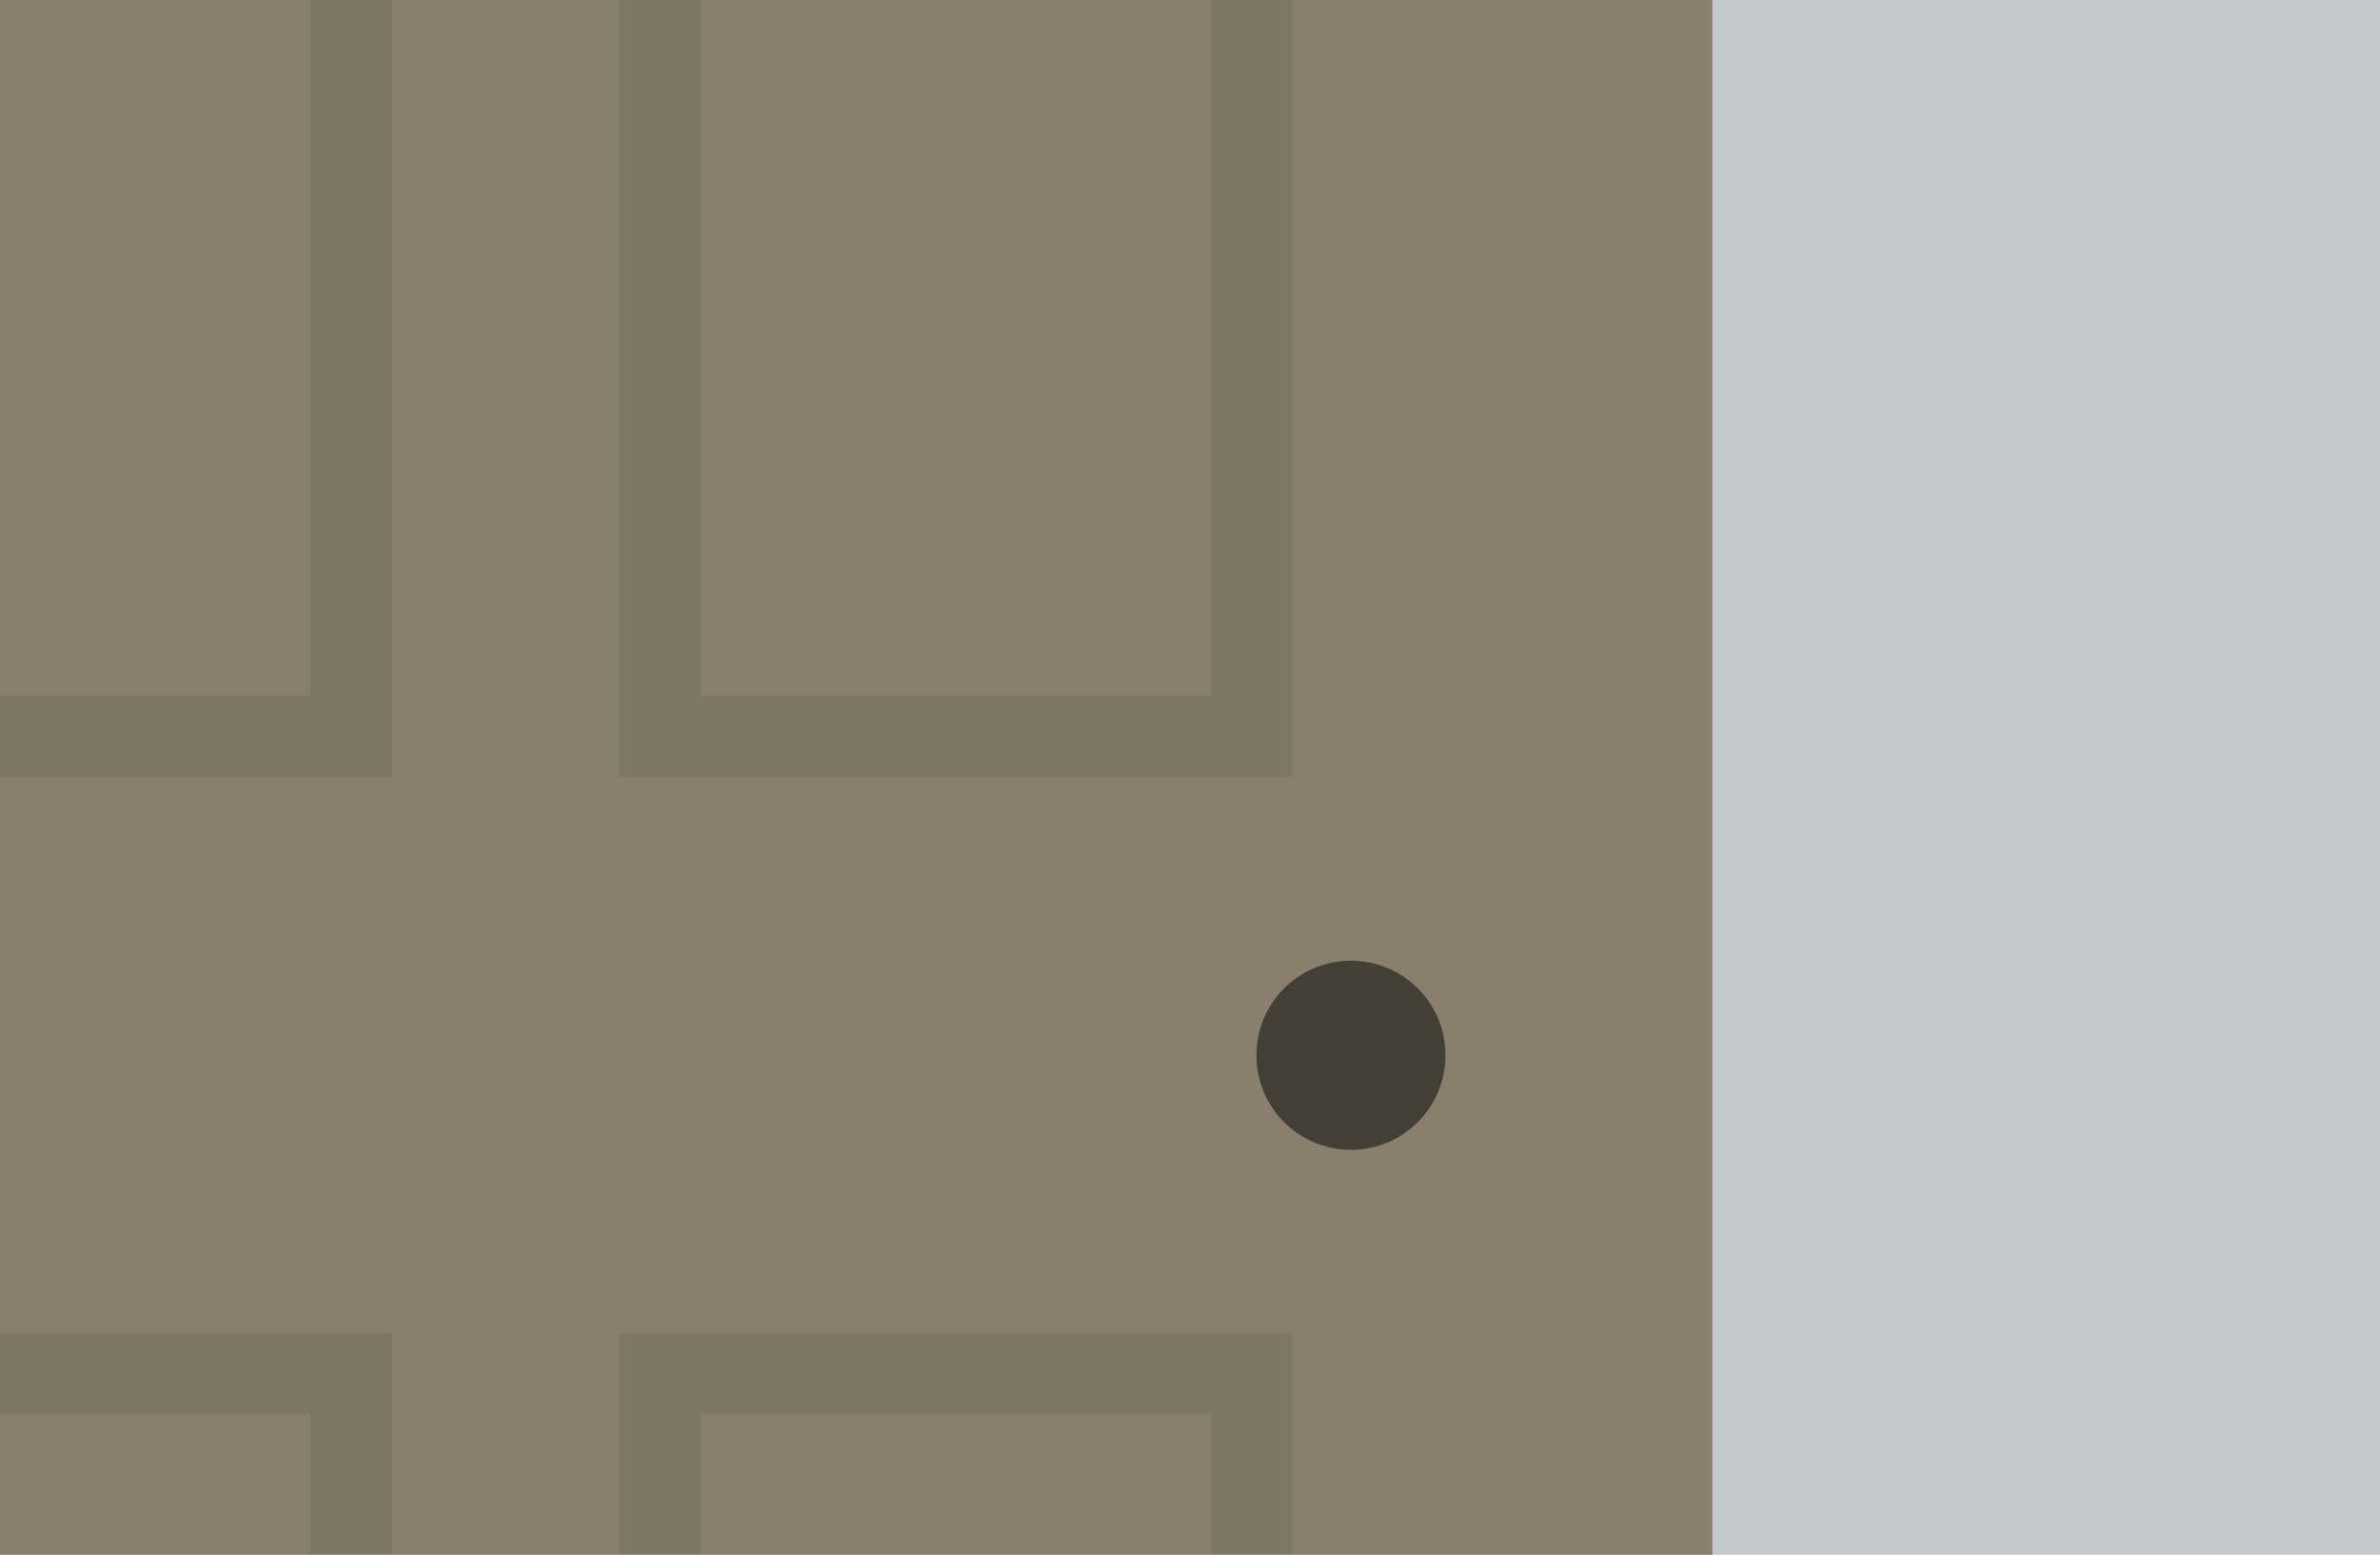
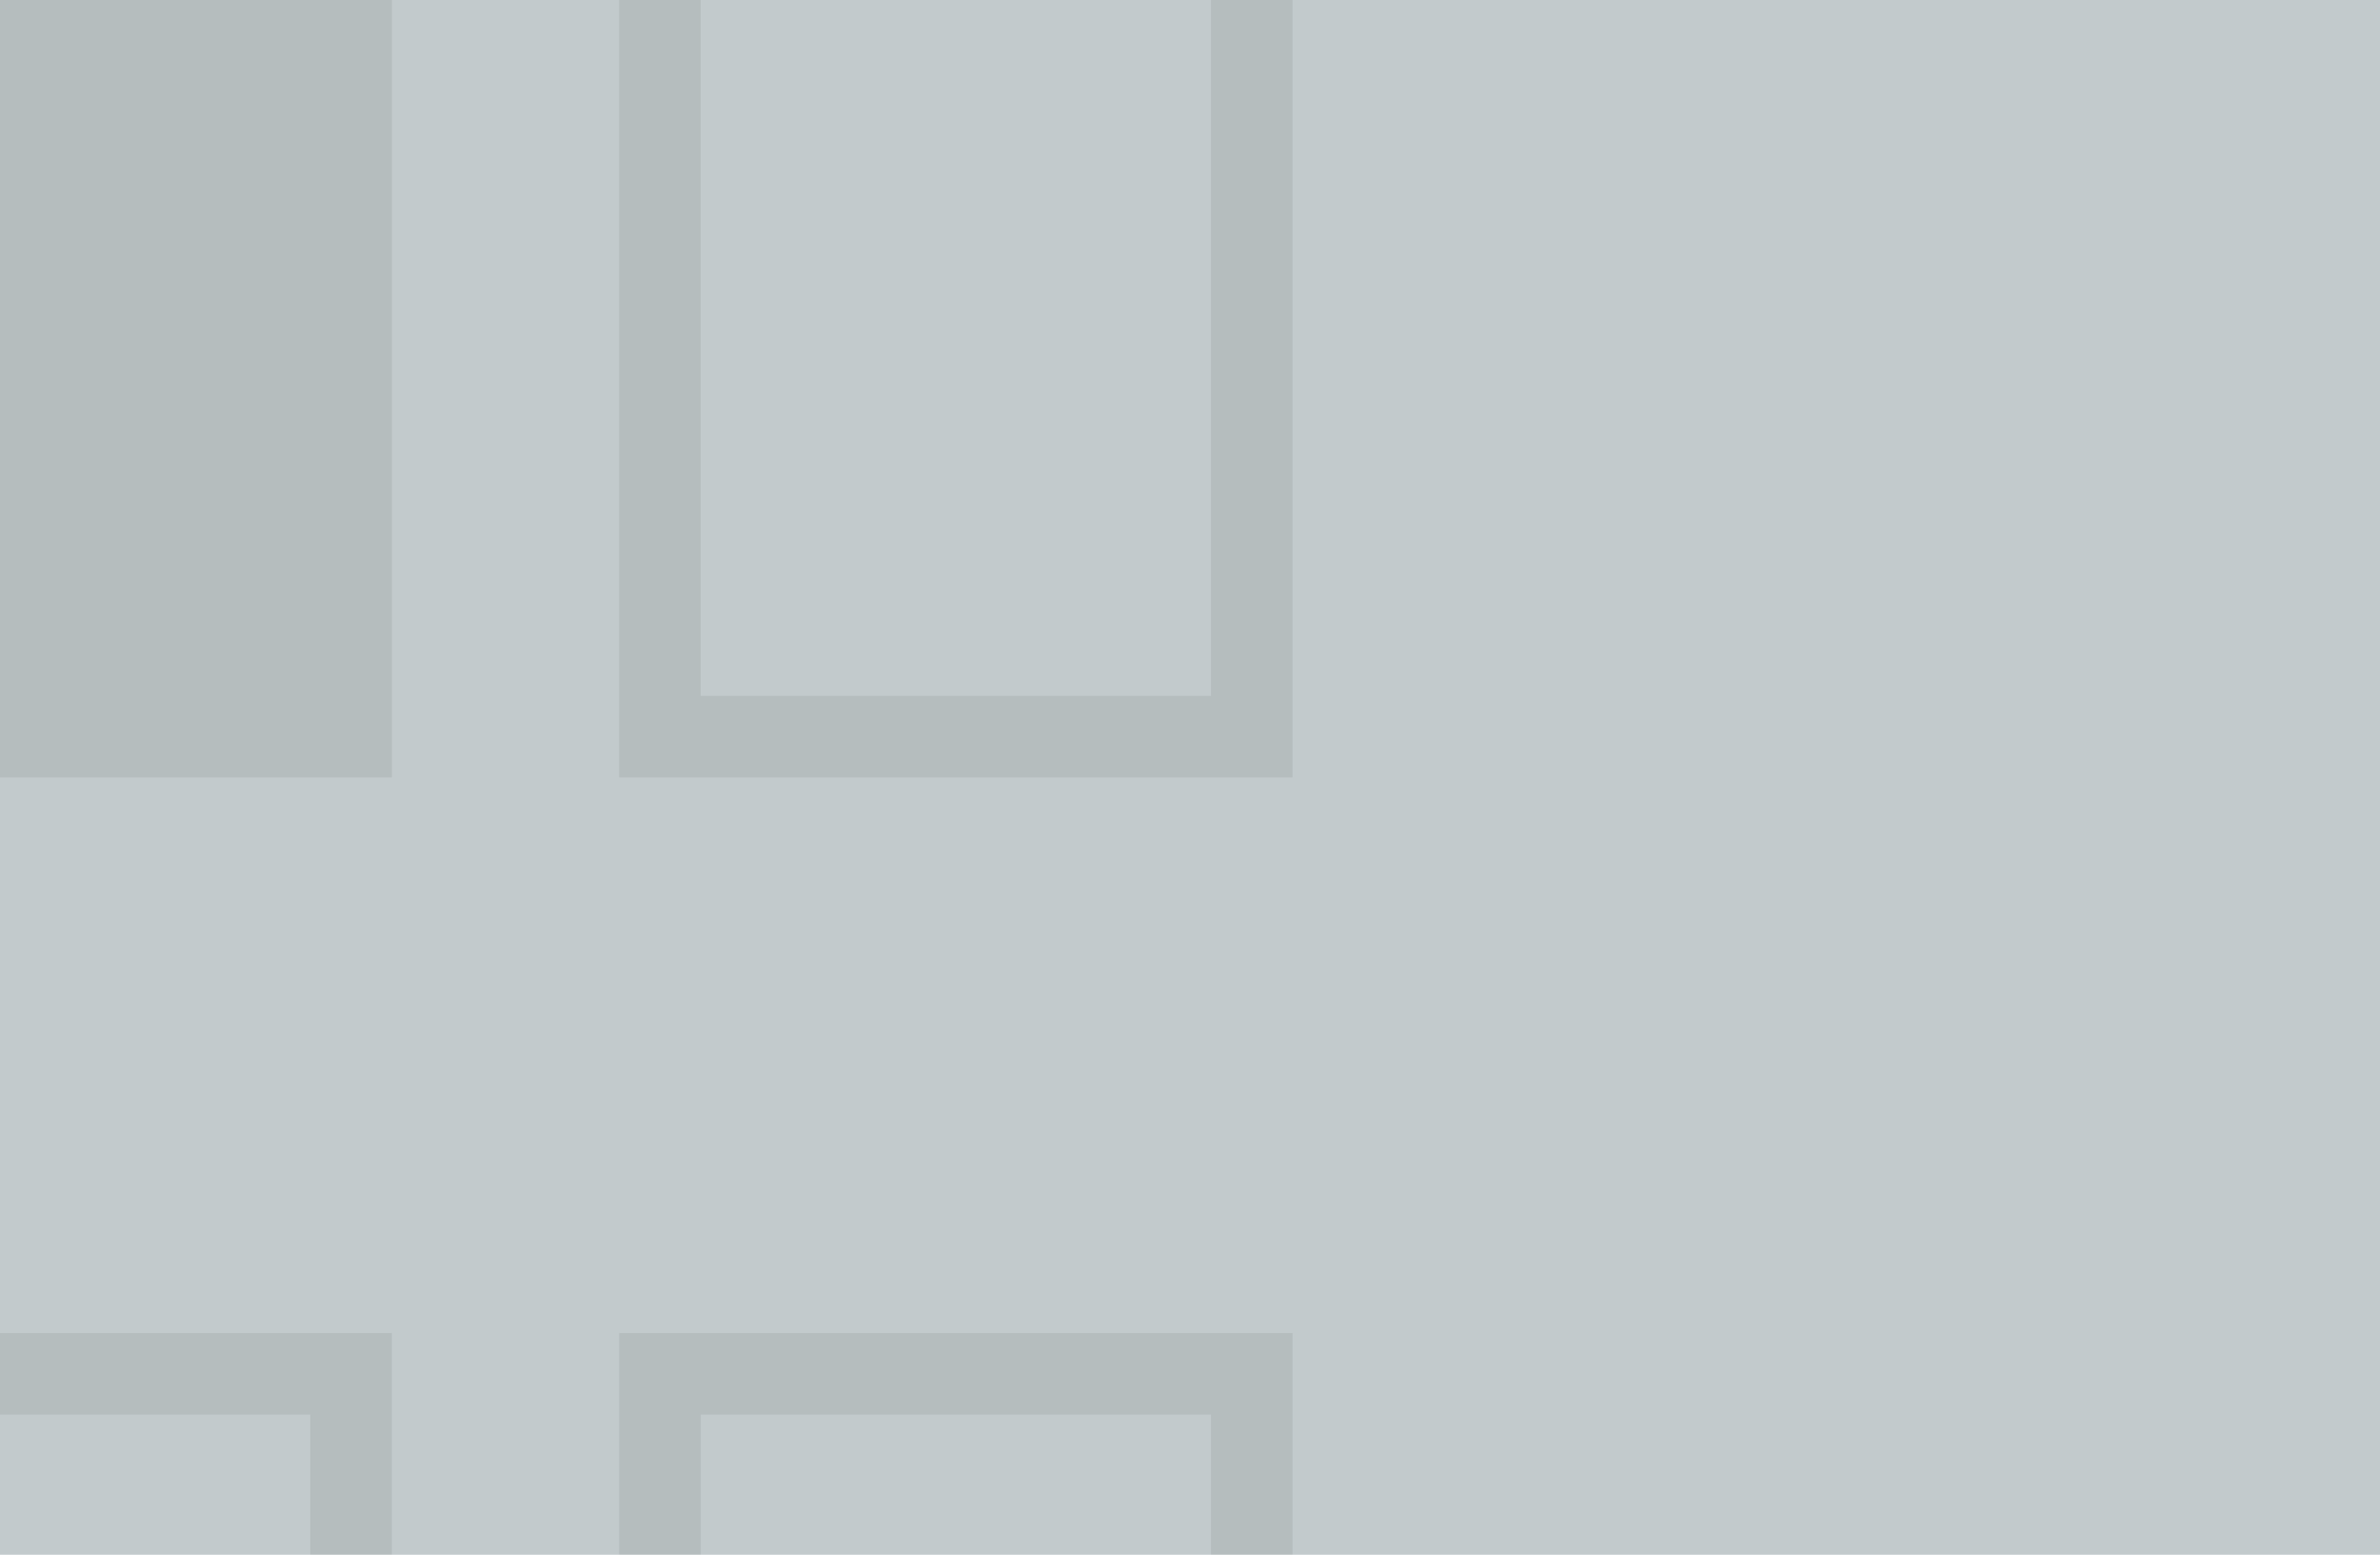
<svg xmlns="http://www.w3.org/2000/svg" id="Layer_1" viewBox="0 0 467 305">
  <defs>
    <style>.cls-1{opacity:.07;}.cls-2{fill:#c2cacc;}.cls-3{fill:#887f6d;}.cls-4{opacity:.5;}</style>
  </defs>
  <rect id="Rectangle_462" class="cls-2" width="467" height="305" />
-   <rect class="cls-3" x="0" y="0" width="336" height="305" />
  <g class="cls-1">
    <path d="m237.62,0v136.5h-100.13V0h-16v152.5h132.13V0h-16Z" />
  </g>
  <g class="cls-1">
-     <path d="m0,152.5h76.89V0h-16v136.5H0v16" />
+     <path d="m0,152.5h76.89V0h-16H0v16" />
  </g>
  <g class="cls-1">
    <path d="m237.62,277.51v27.49h16s0-43.49,0-43.49H121.5v43.49h16v-27.49h100.13" />
  </g>
  <g class="cls-1">
    <path d="m60.89,305v-27.49H0v-16s76.89,0,76.89,0h0v43.49h-16Z" />
  </g>
-   <circle class="cls-4" cx="265.08" cy="207.01" r="18.55" />
</svg>